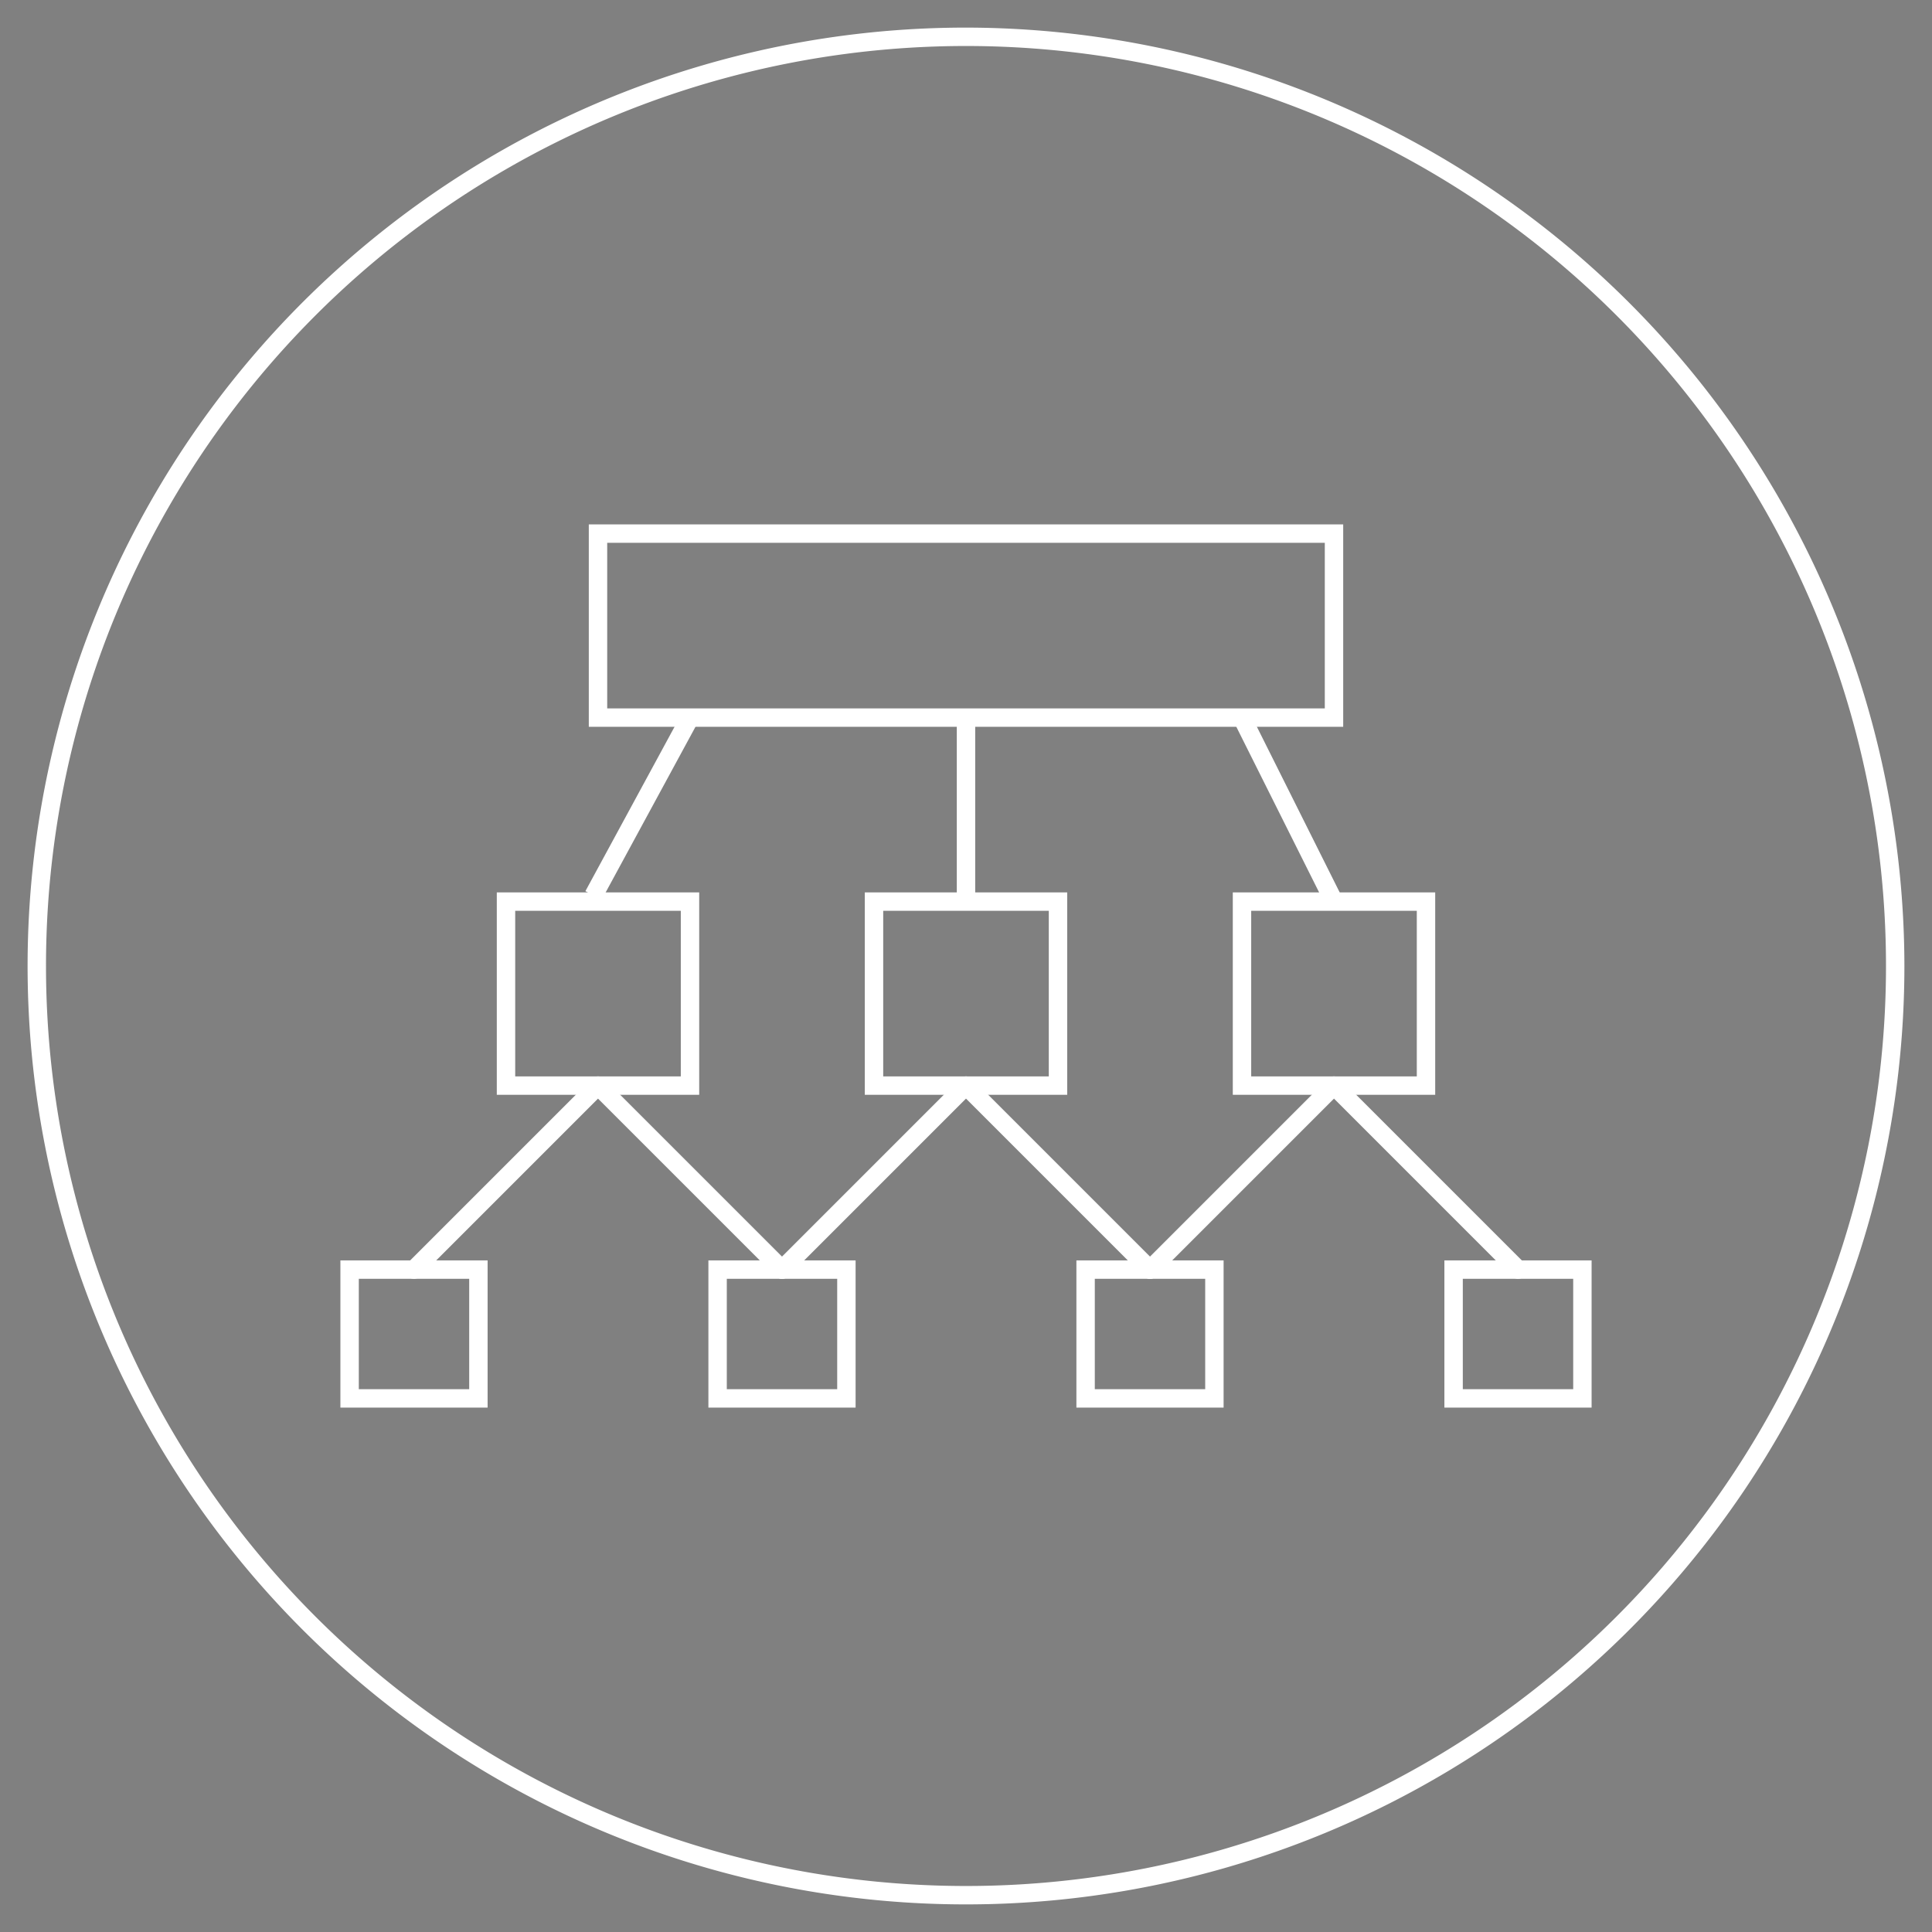
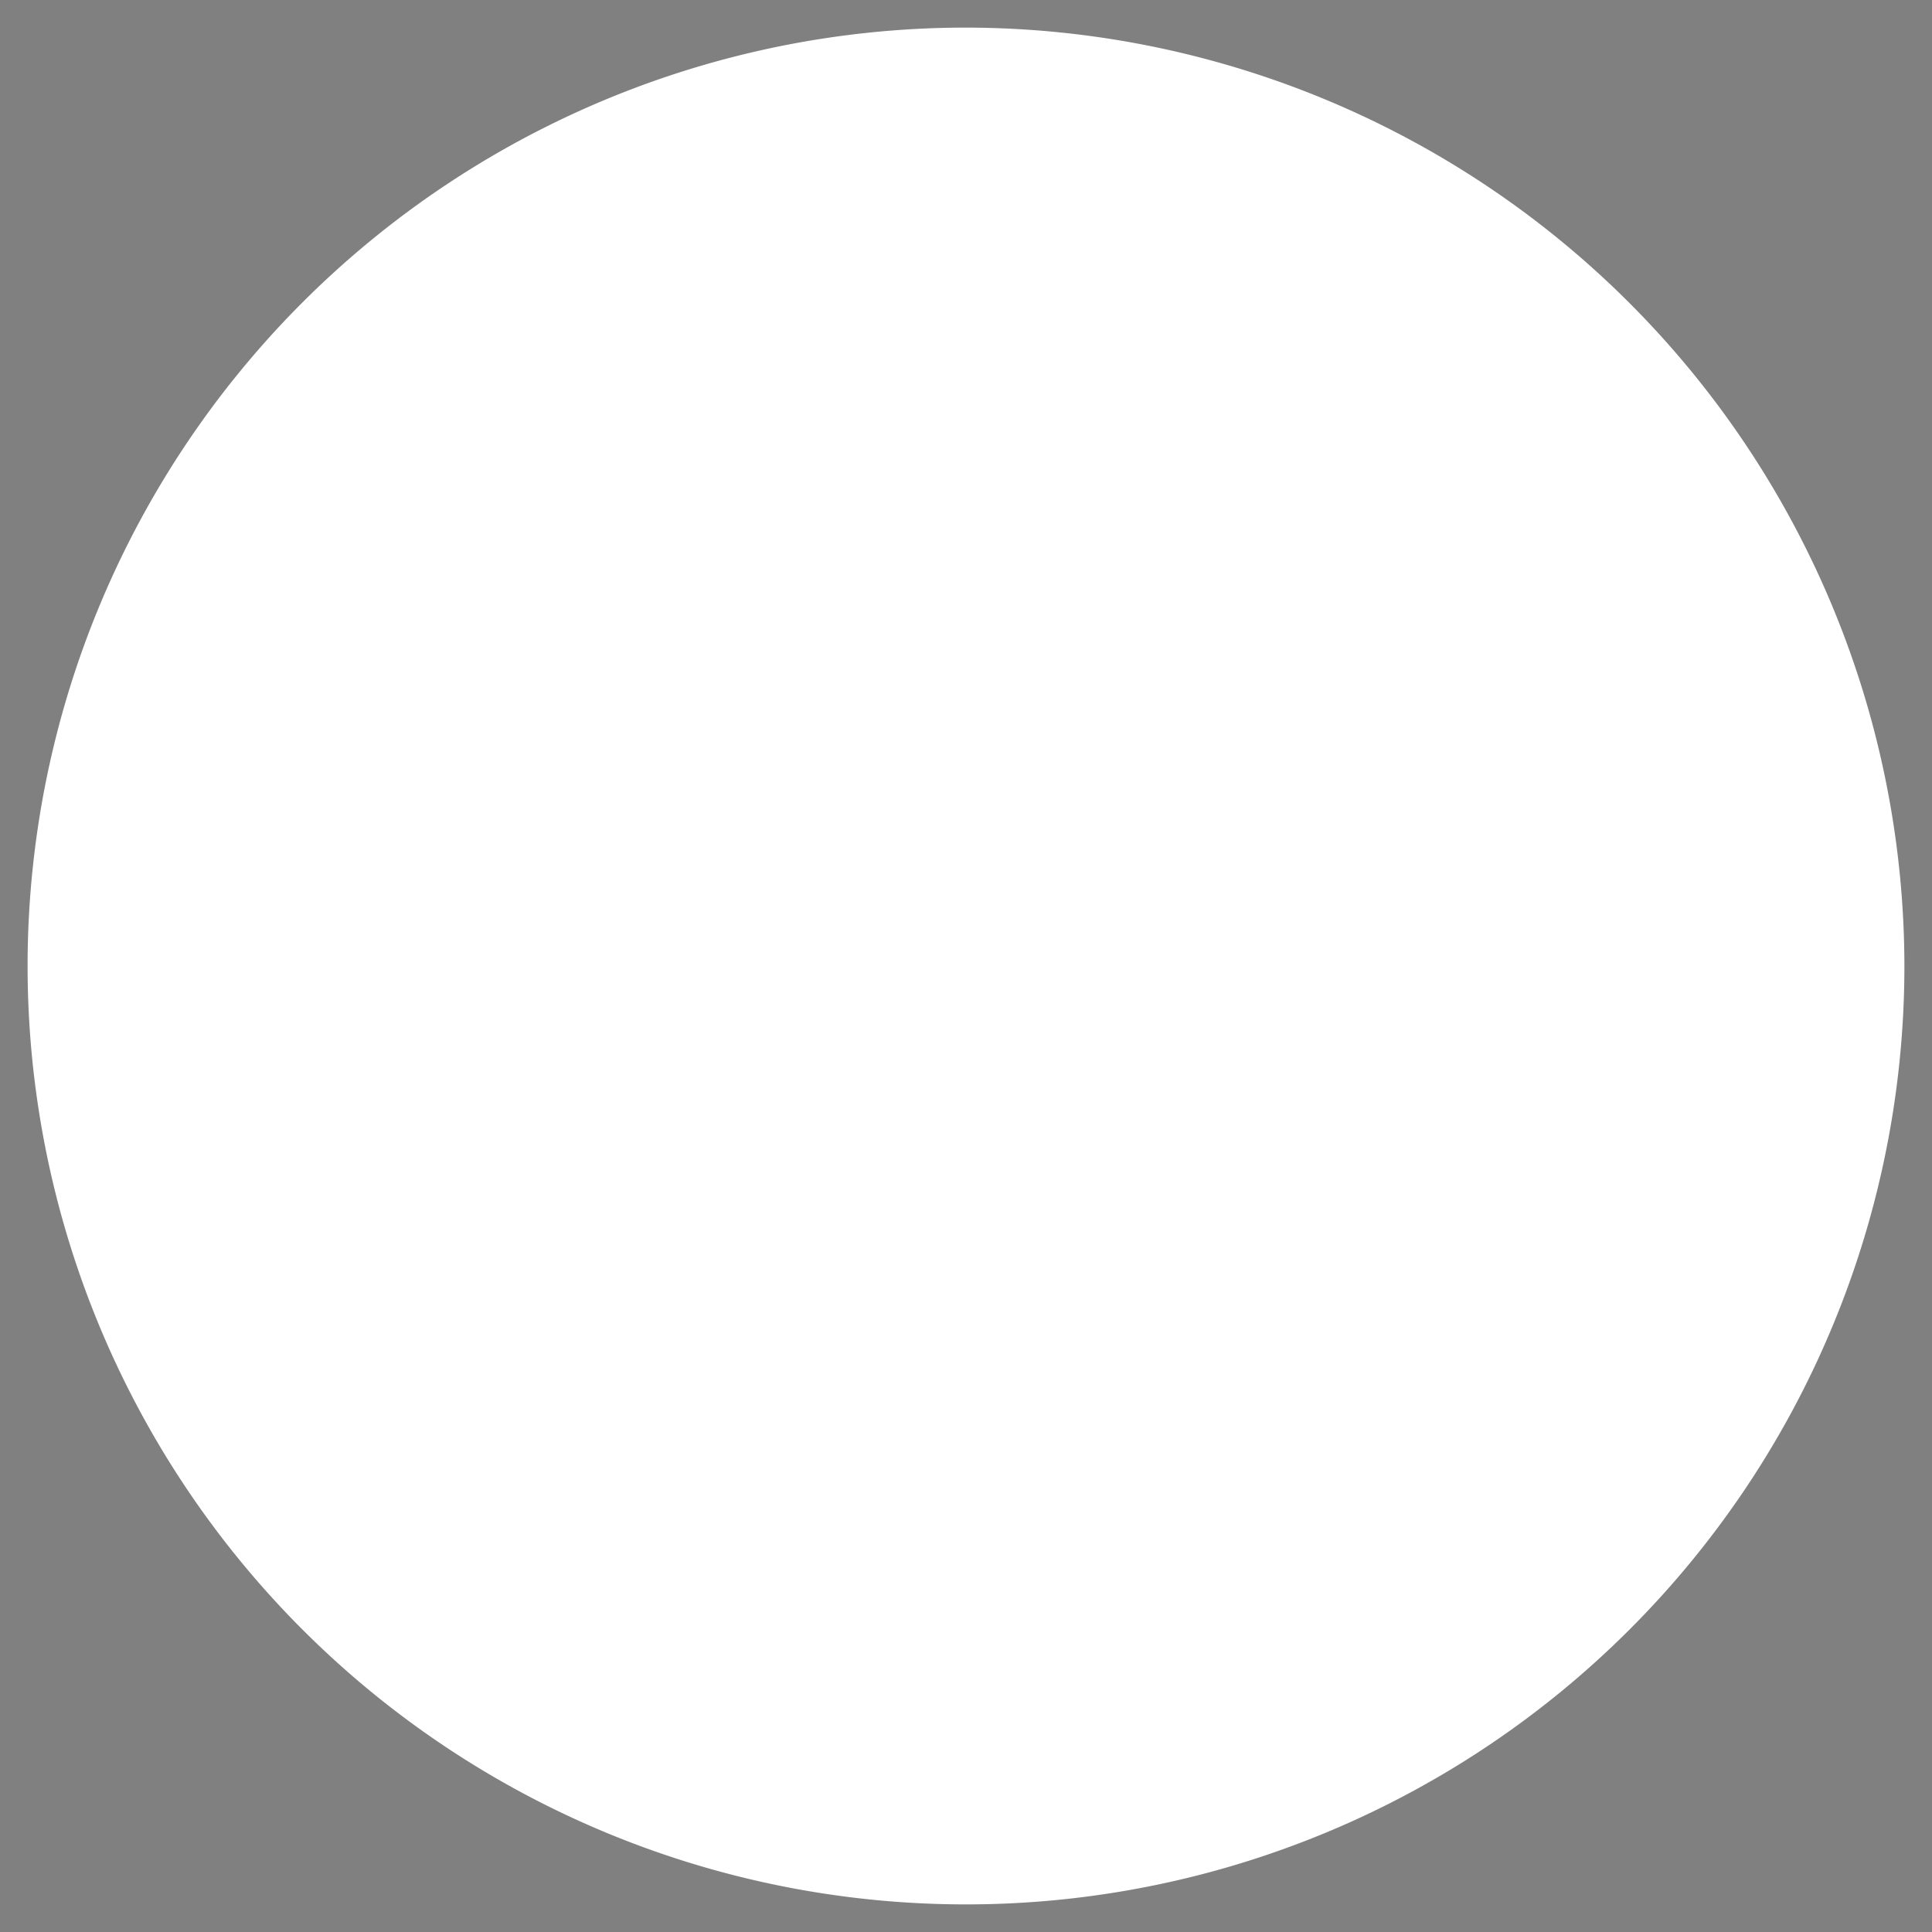
<svg xmlns="http://www.w3.org/2000/svg" viewBox="0 0 210 210">
  <rect x="0" y="0" width="210" height="210" fill="#808080" stroke="none" />
  <defs>
    <style>.cls-1,.cls-3,.cls-4,.cls-5{fill:none;}.cls-2{clip-path:url(#clip-path);}.cls-3{stroke:#201e1f;}.cls-3,.cls-4{stroke-miterlimit:10;}.cls-3,.cls-4,.cls-5{stroke-width:2px;}.cls-4,.cls-5{stroke:#fff;}.cls-5{stroke-linecap:round;stroke-linejoin:round;}.cls-6{fill:#fff;}</style>
    <clipPath id="clip-path">
-       <circle class="cls-1" cx="-624" cy="-927" r="100" />
-     </clipPath>
+       </clipPath>
  </defs>
  <g id="Inverted">
    <g class="cls-2">
      <path class="cls-3" d="M621.12-777.35v747.2a49.81,49.81,0,0,0,49.81,49.81h99.63a49.81,49.81,0,0,0,49.81-49.81V-877a99.63,99.63,0,0,0-99.63-99.63H-574.4A99.63,99.63,0,0,0-674-877" />
    </g>
    <rect class="cls-4" x="65" y="58" width="80" height="20" />
    <rect class="cls-4" x="55" y="98" width="20" height="20" />
    <rect class="cls-4" x="38" y="138" width="14" height="14" />
    <rect class="cls-4" x="78" y="138" width="14" height="14" />
    <rect class="cls-4" x="118" y="138" width="14" height="14" />
    <rect class="cls-4" x="158" y="138" width="14" height="14" />
    <rect class="cls-4" x="95" y="98" width="20" height="20" />
    <rect class="cls-4" x="135" y="98" width="20" height="20" />
    <line class="cls-4" x1="75" y1="78" x2="64.51" y2="97.34" />
    <line class="cls-4" x1="105" y1="98" x2="105" y2="78" />
    <line class="cls-4" x1="145" y1="98" x2="135" y2="78" />
    <polyline class="cls-5" points="85 138 65 118 45 138" />
    <polyline class="cls-5" points="125 138 105 118 85 138" />
-     <polyline class="cls-5" points="165 138 145 118 125 138" />
  </g>
  <g id="Circles">
-     <path class="cls-6" d="M105,5A100,100,0,1,1,5,105,100,100,0,0,1,105,5m0-2A102,102,0,1,0,207,105,102.12,102.12,0,0,0,105,3Z" />
+     <path class="cls-6" d="M105,5m0-2A102,102,0,1,0,207,105,102.12,102.12,0,0,0,105,3Z" />
  </g>
</svg>